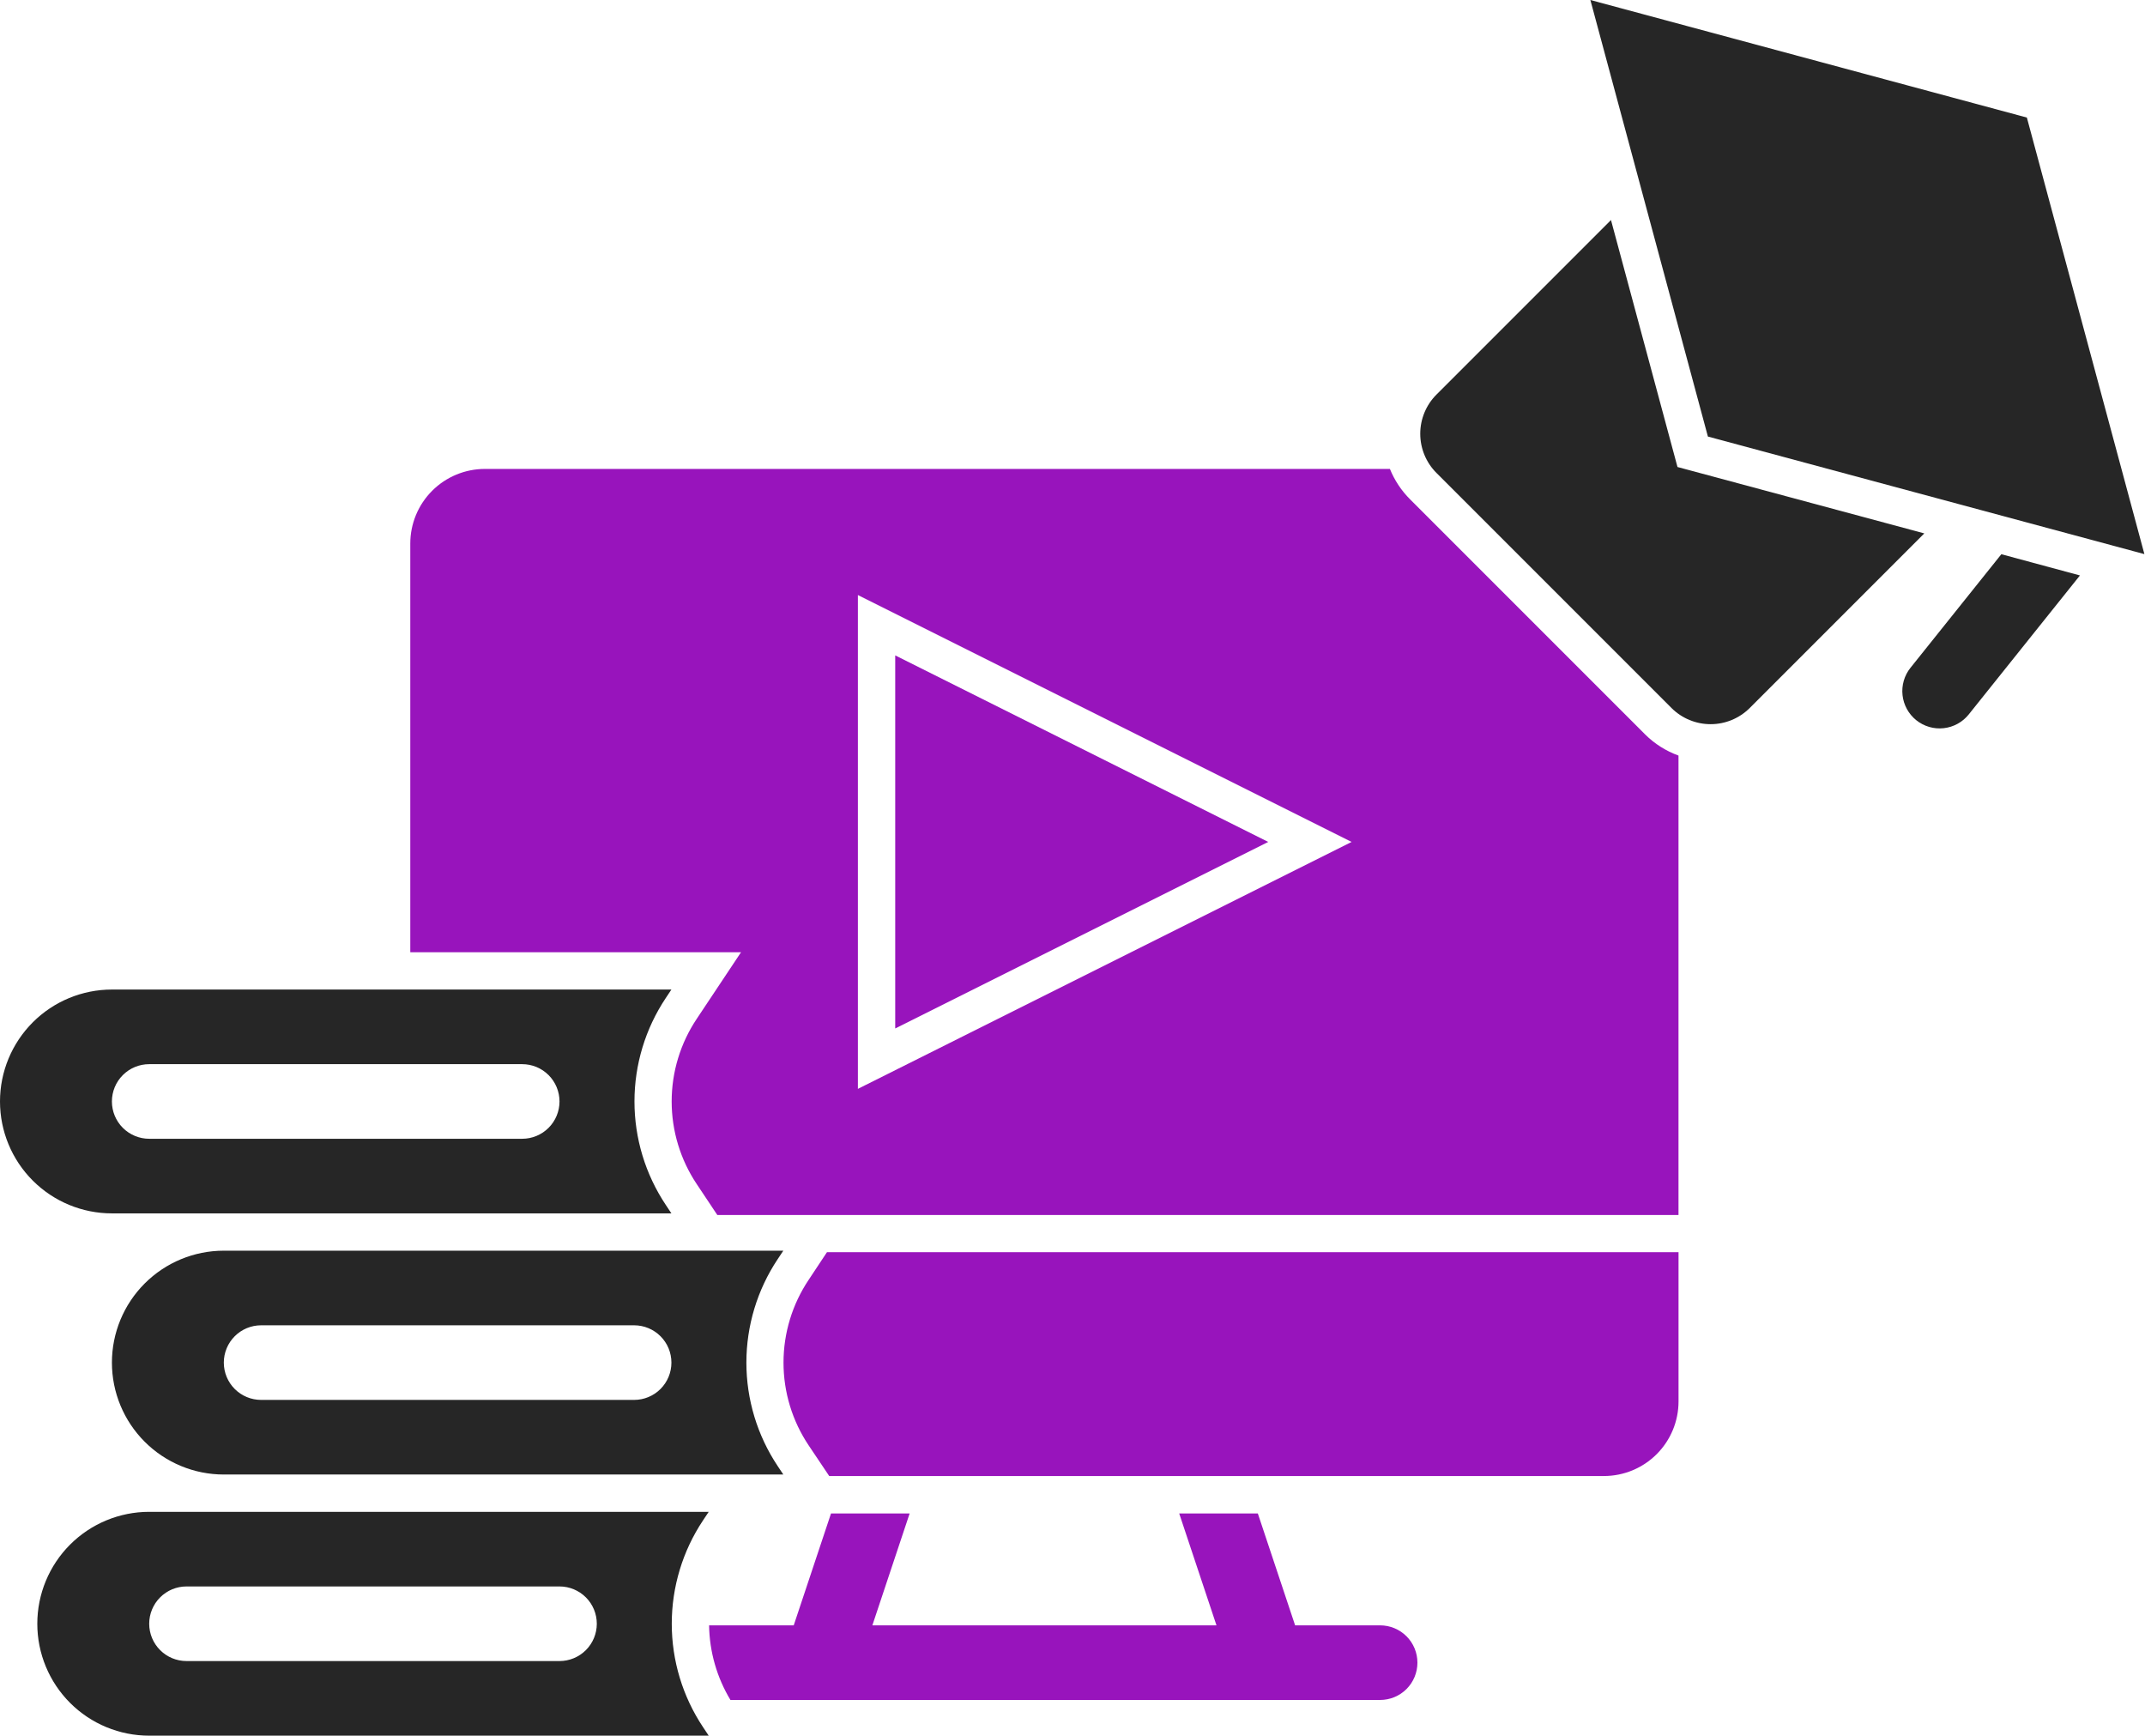
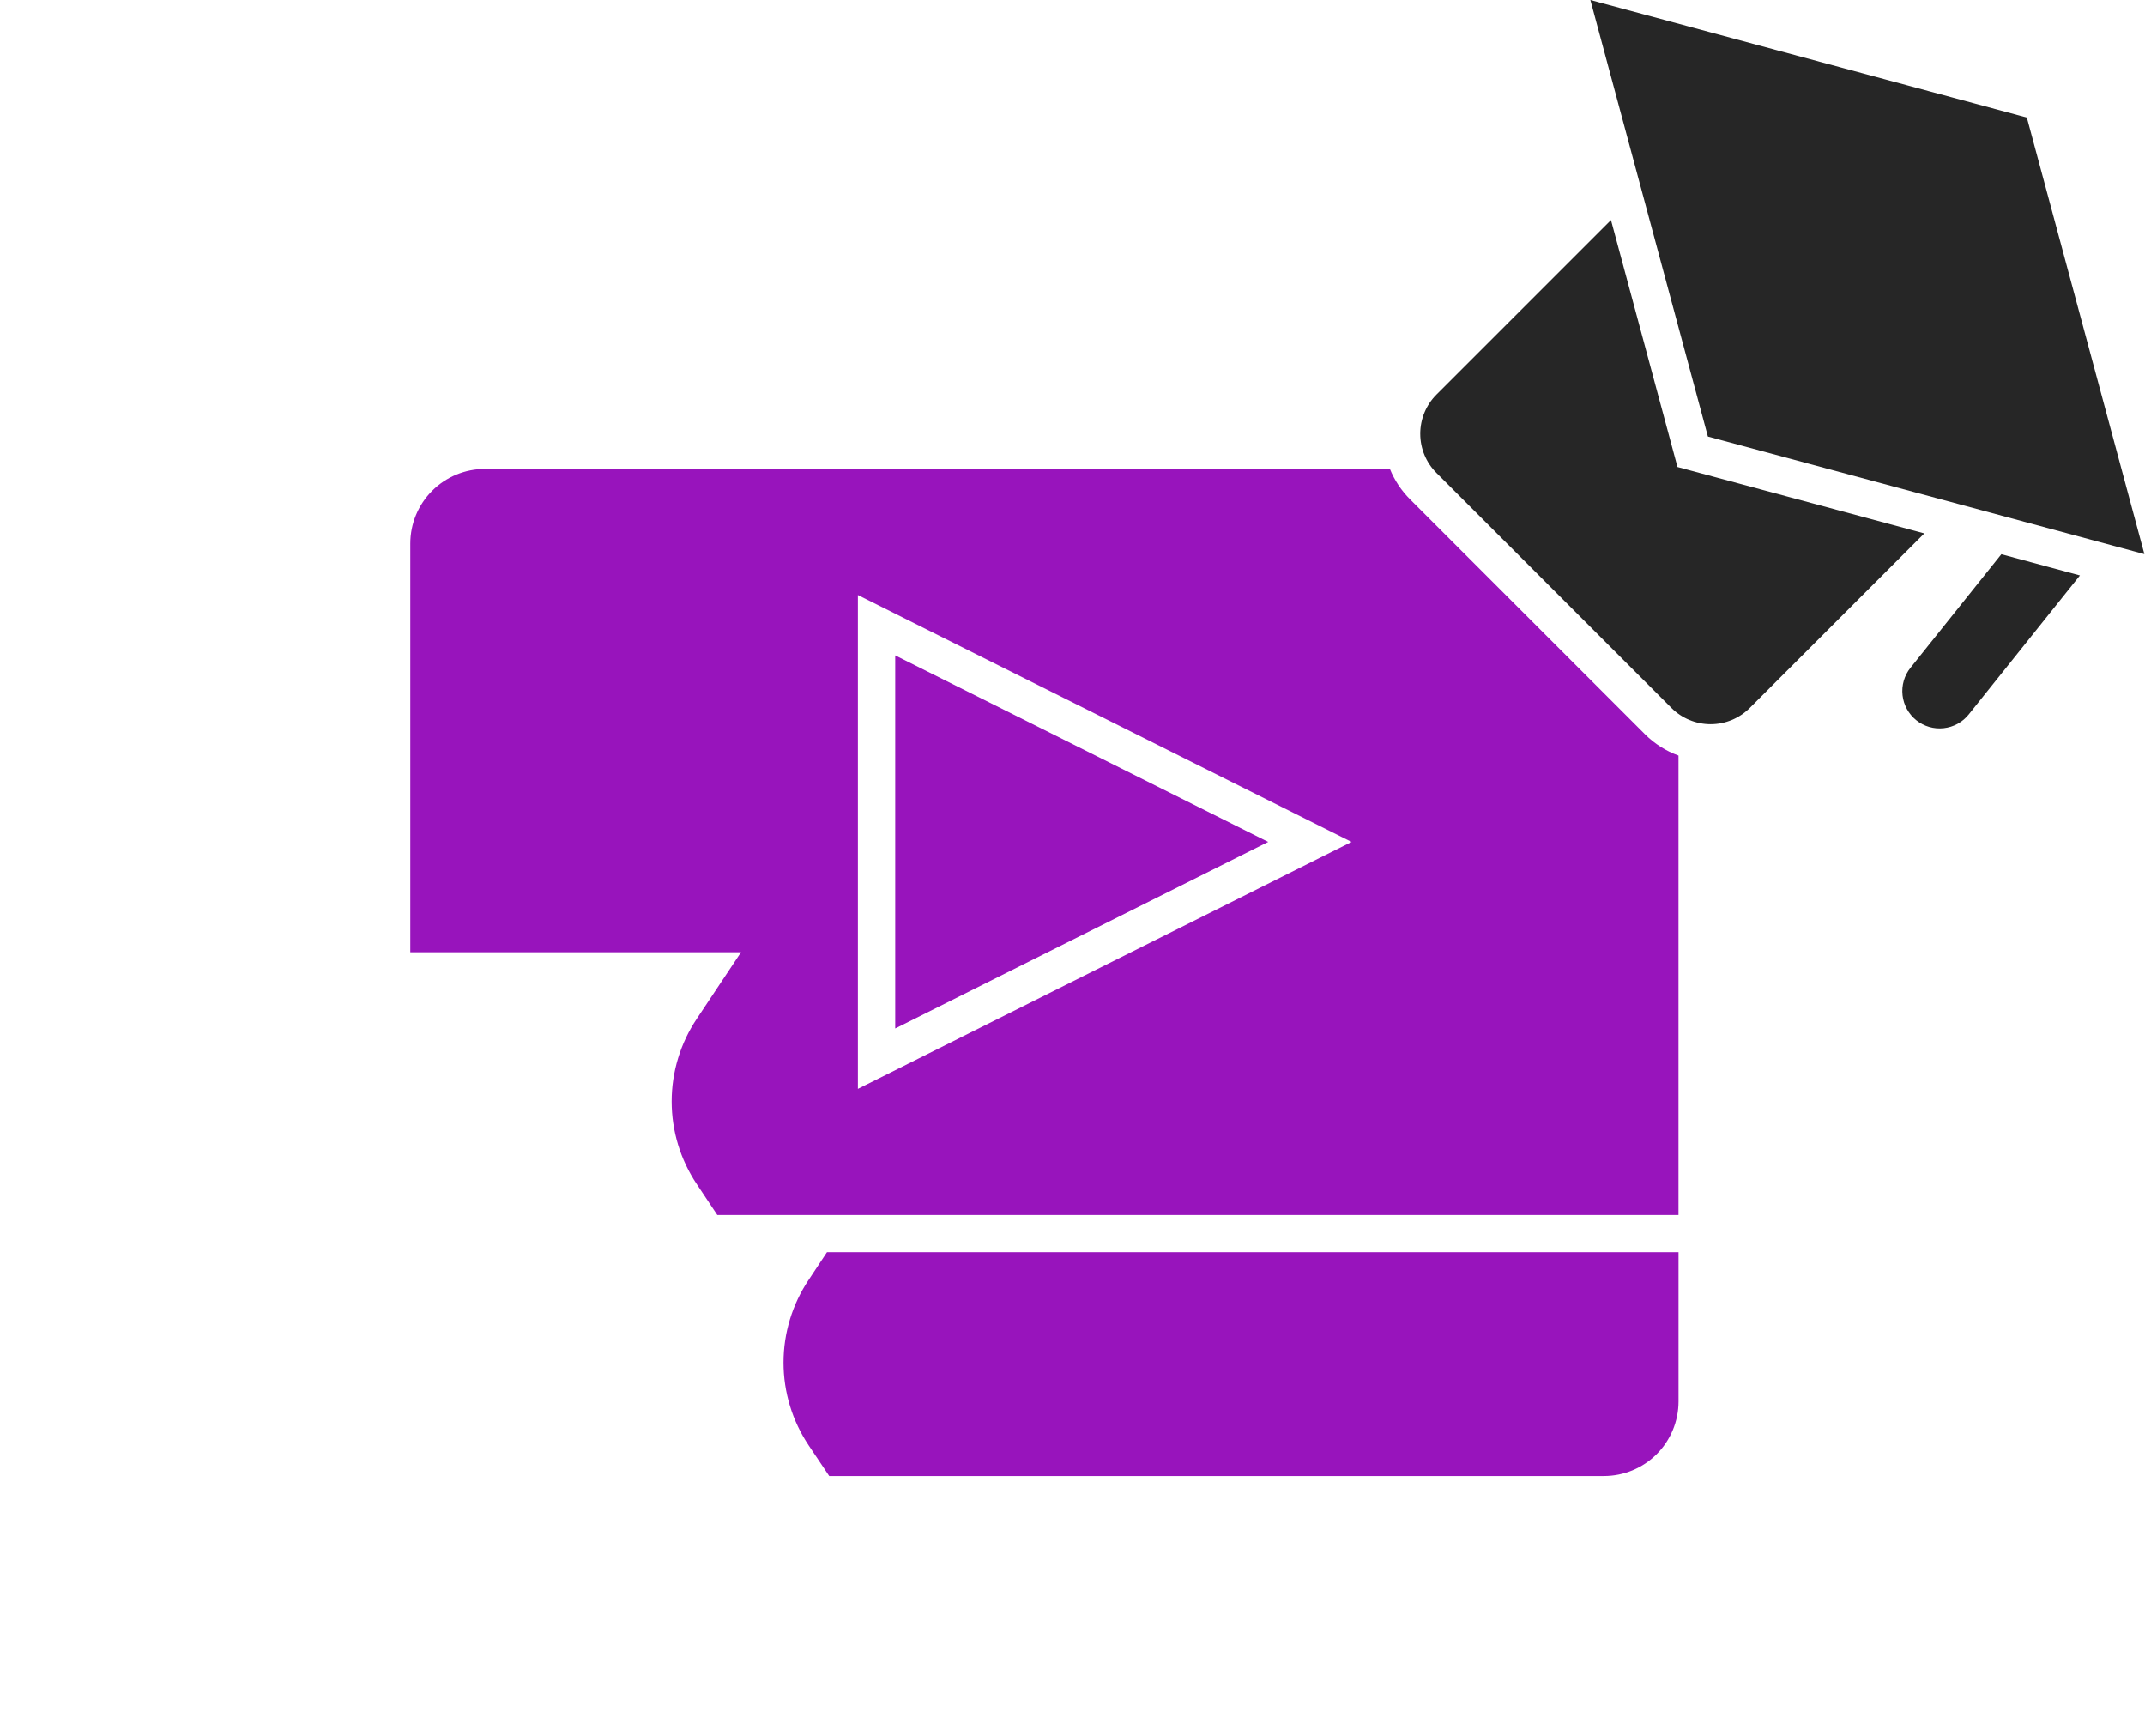
<svg xmlns="http://www.w3.org/2000/svg" width="199" height="161" viewBox="0 0 199 161" fill="none">
  <path d="M155.627 43.319L149.457 20.41L133.265 36.602C132.302 37.566 131.762 38.873 131.762 40.235C131.762 41.598 132.302 42.904 133.265 43.869L155.066 65.67C156.03 66.633 157.337 67.175 158.7 67.175C160.063 67.175 161.37 66.633 162.333 65.67L178.525 49.478L155.627 43.319Z" fill="#262626" />
  <path d="M185.673 51.409L177.243 61.943C176.67 62.66 176.404 63.575 176.506 64.488C176.607 65.4 177.066 66.235 177.783 66.809C178.5 67.382 179.415 67.648 180.328 67.546C181.24 67.445 182.075 66.986 182.649 66.269L192.964 53.378L185.673 51.409Z" fill="#262626" />
  <path d="M198.944 51.399L158.449 40.495L147.545 0L188.04 10.904L198.944 51.399Z" fill="#262626" />
  <path d="M83.053 95.399V60.794L117.658 78.097L83.053 95.399Z" fill="#9814BC" />
-   <path d="M128.04 150.767H120.153L116.693 140.386H109.398L112.858 150.767H80.932L84.392 140.386H77.097L73.637 150.767H65.785C65.821 153.209 66.504 155.597 67.765 157.688H128.04C128.957 157.688 129.838 157.324 130.487 156.675C131.136 156.026 131.5 155.146 131.5 154.228C131.5 153.31 131.136 152.43 130.487 151.781C129.838 151.132 128.957 150.767 128.04 150.767Z" fill="#9814BC" />
  <path d="M155.724 116.152V129.994C155.724 131.83 154.995 133.59 153.697 134.888C152.399 136.186 150.639 136.915 148.803 136.915H76.929L75.025 134.077C73.502 131.805 72.689 129.131 72.689 126.395C72.689 123.659 73.502 120.985 75.025 118.713L76.721 116.152H155.724Z" fill="#9814BC" />
  <path d="M152.624 68.124L130.823 46.322C130.015 45.517 129.377 44.556 128.947 43.498H44.985C43.15 43.498 41.389 44.228 40.091 45.526C38.793 46.824 38.064 48.584 38.064 50.419V88.329H68.749L64.648 94.493C63.126 96.764 62.313 99.437 62.313 102.171C62.313 104.906 63.126 107.579 64.648 109.85L66.548 112.702H155.721V70.086C154.558 69.665 153.501 68.996 152.624 68.124ZM79.59 101.002V55.195L125.394 78.097L79.59 101.002Z" fill="#9814BC" />
-   <path d="M65.227 141.023L65.75 140.237H13.842C11.089 140.237 8.448 141.331 6.501 143.278C4.555 145.225 3.461 147.865 3.461 150.619C3.461 153.372 4.555 156.012 6.501 157.959C8.448 159.906 11.089 161 13.842 161H65.75L65.227 160.214C63.333 157.373 62.322 154.034 62.322 150.619C62.322 147.203 63.333 143.864 65.227 141.023ZM51.908 154.079H17.303C16.385 154.079 15.505 153.714 14.856 153.065C14.207 152.416 13.842 151.536 13.842 150.619C13.842 149.701 14.207 148.821 14.856 148.172C15.505 147.523 16.385 147.158 17.303 147.158H51.908C52.826 147.158 53.706 147.523 54.355 148.172C55.004 148.821 55.368 149.701 55.368 150.619C55.368 151.536 55.004 152.416 54.355 153.065C53.706 153.714 52.826 154.079 51.908 154.079Z" fill="#262626" />
-   <path d="M72.149 116.799L72.672 116.013H20.764C18.011 116.013 15.37 117.107 13.424 119.054C11.477 121.001 10.383 123.641 10.383 126.395C10.383 129.148 11.477 131.789 13.424 133.736C15.37 135.683 18.011 136.776 20.764 136.776H72.672L72.149 135.991C70.255 133.149 69.245 129.81 69.245 126.395C69.245 122.98 70.255 119.641 72.149 116.799ZM58.83 129.855H24.225C23.307 129.855 22.427 129.491 21.778 128.842C21.129 128.193 20.764 127.313 20.764 126.395C20.764 125.477 21.129 124.597 21.778 123.948C22.427 123.299 23.307 122.934 24.225 122.934H58.83C59.748 122.934 60.628 123.299 61.277 123.948C61.926 124.597 62.29 125.477 62.29 126.395C62.29 127.313 61.926 128.193 61.277 128.842C60.628 129.491 59.748 129.855 58.83 129.855Z" fill="#262626" />
-   <path d="M61.767 92.575L62.289 91.79H10.382C7.628 91.79 4.988 92.884 3.041 94.831C1.094 96.778 0 99.418 0 102.171C0 104.925 1.094 107.565 3.041 109.512C4.988 111.459 7.628 112.553 10.382 112.553H62.289L61.767 111.767C59.873 108.925 58.862 105.587 58.862 102.171C58.862 98.756 59.873 95.417 61.767 92.575ZM48.447 105.632H13.842C12.924 105.632 12.044 105.267 11.395 104.618C10.746 103.969 10.382 103.089 10.382 102.171C10.382 101.254 10.746 100.373 11.395 99.725C12.044 99.076 12.924 98.711 13.842 98.711H48.447C49.365 98.711 50.245 99.076 50.894 99.725C51.543 100.373 51.908 101.254 51.908 102.171C51.908 103.089 51.543 103.969 50.894 104.618C50.245 105.267 49.365 105.632 48.447 105.632Z" fill="#262626" />
</svg>